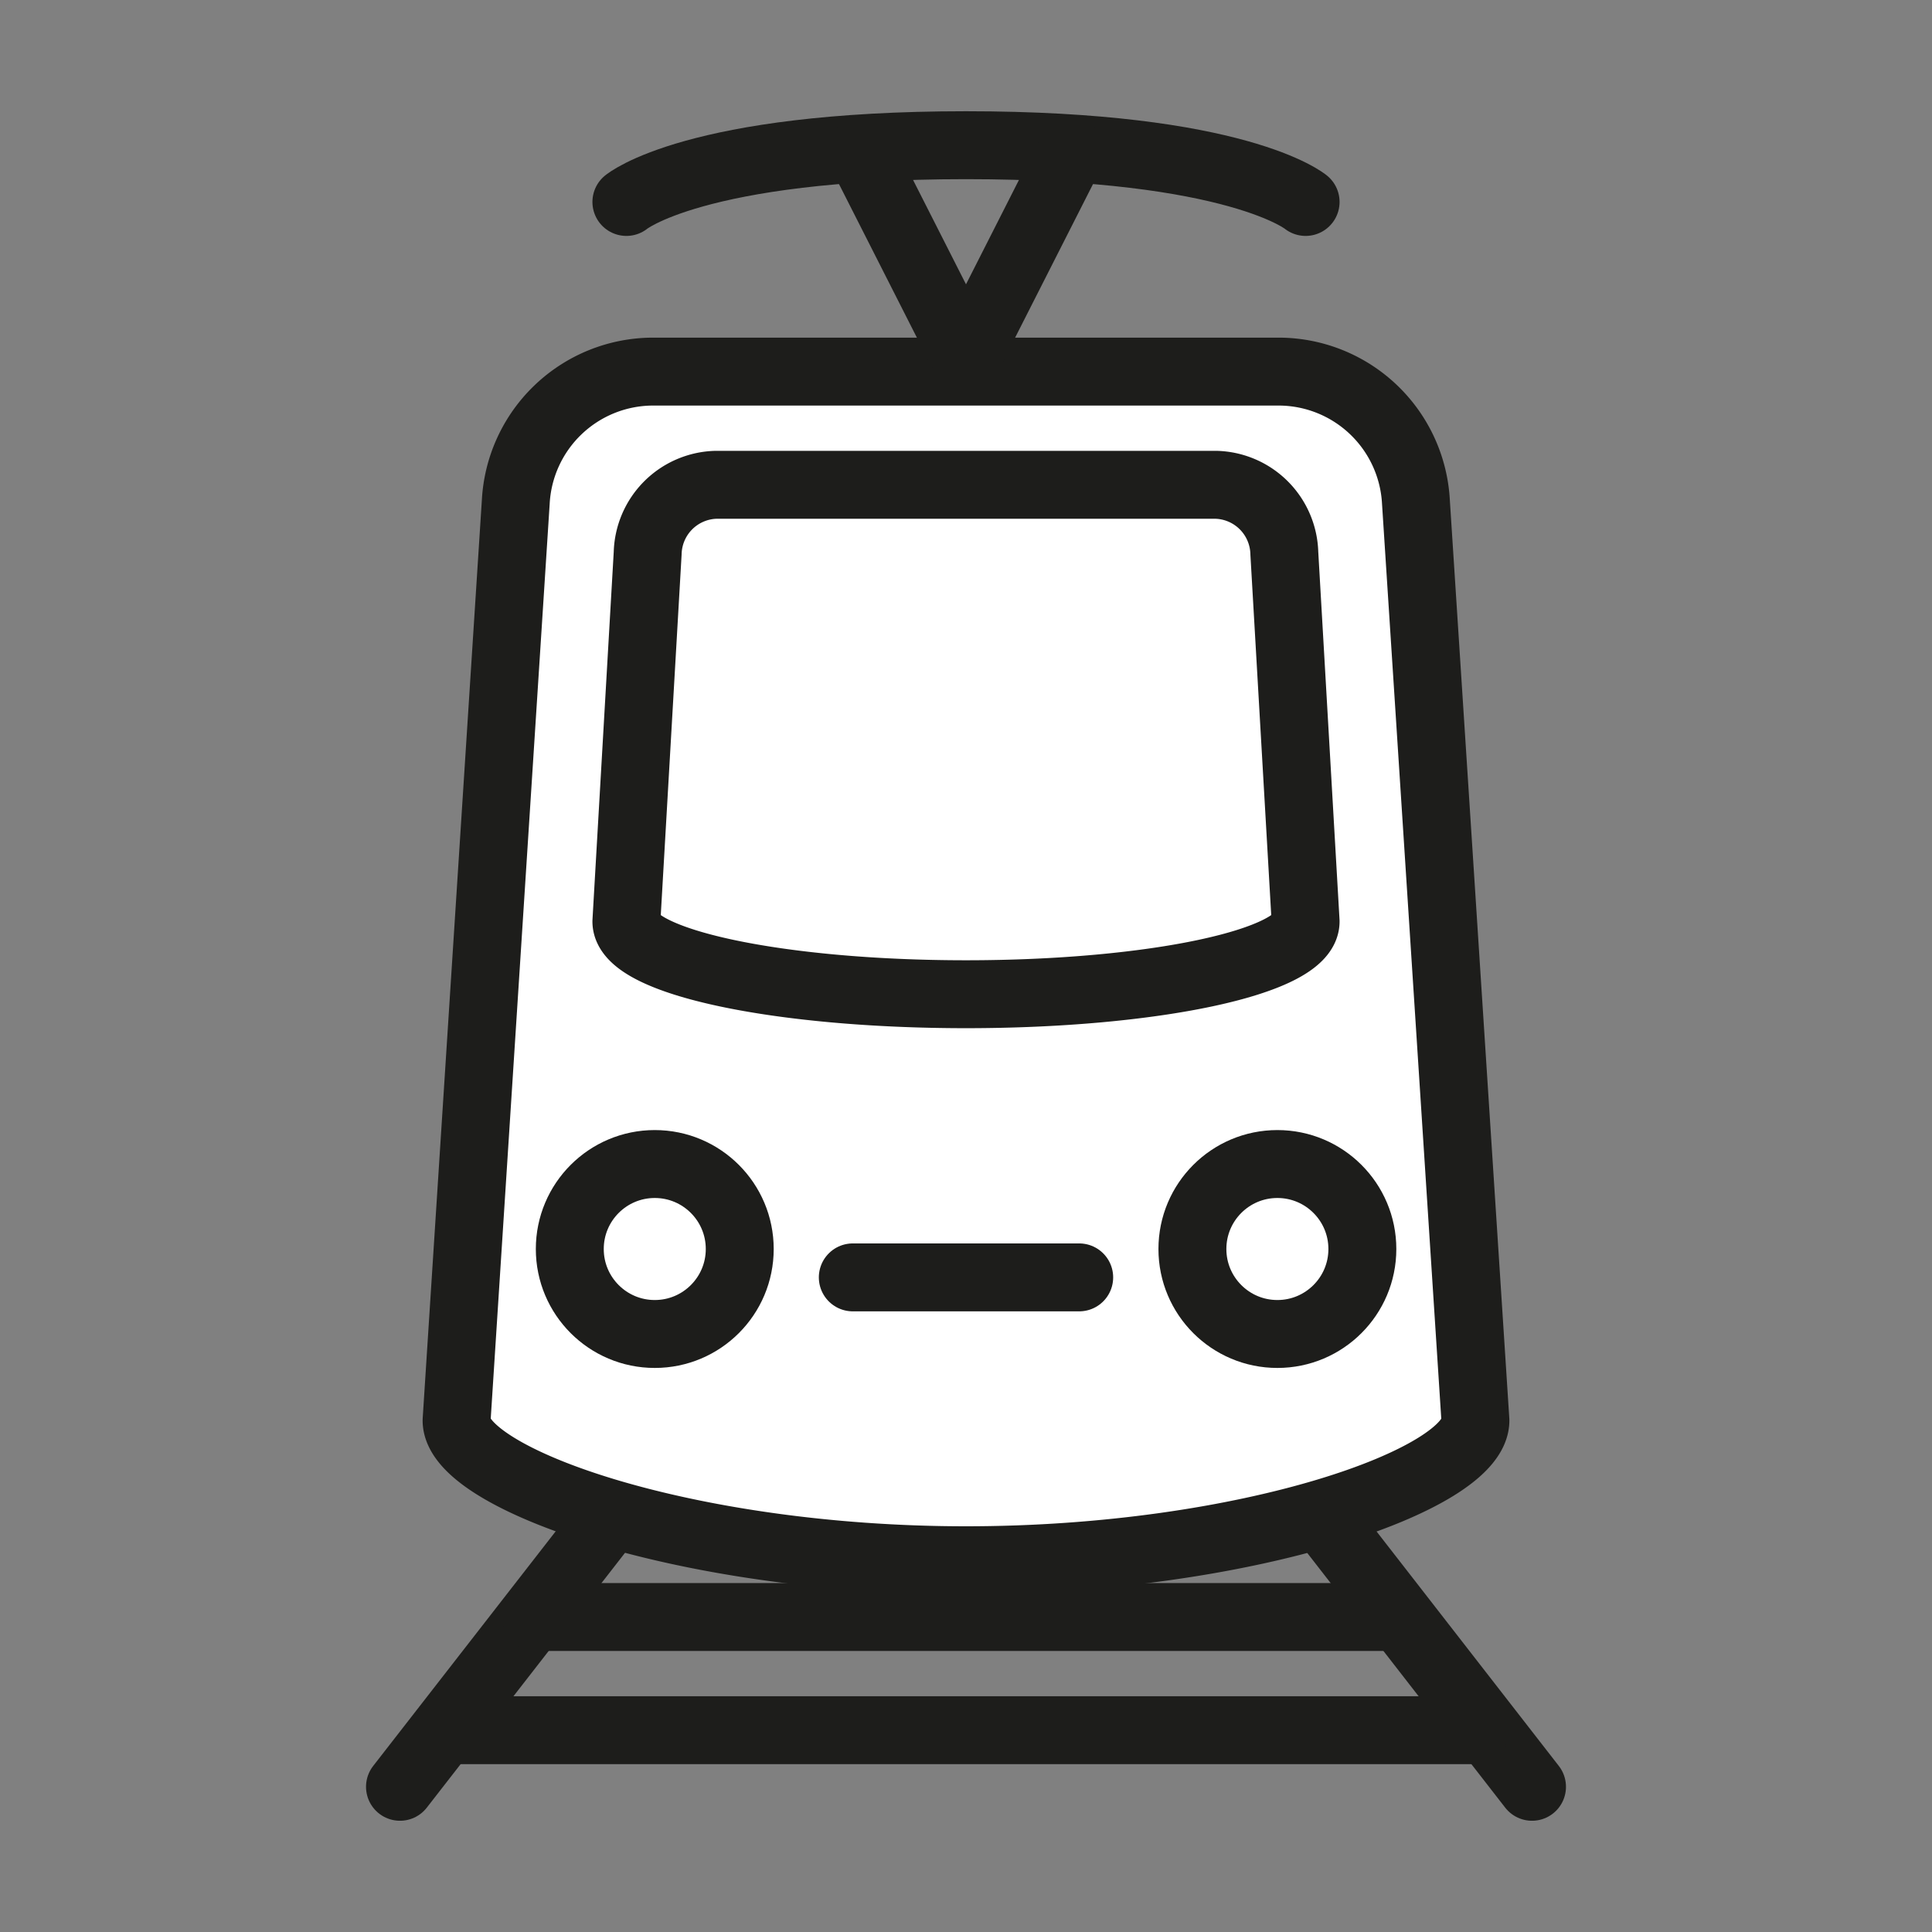
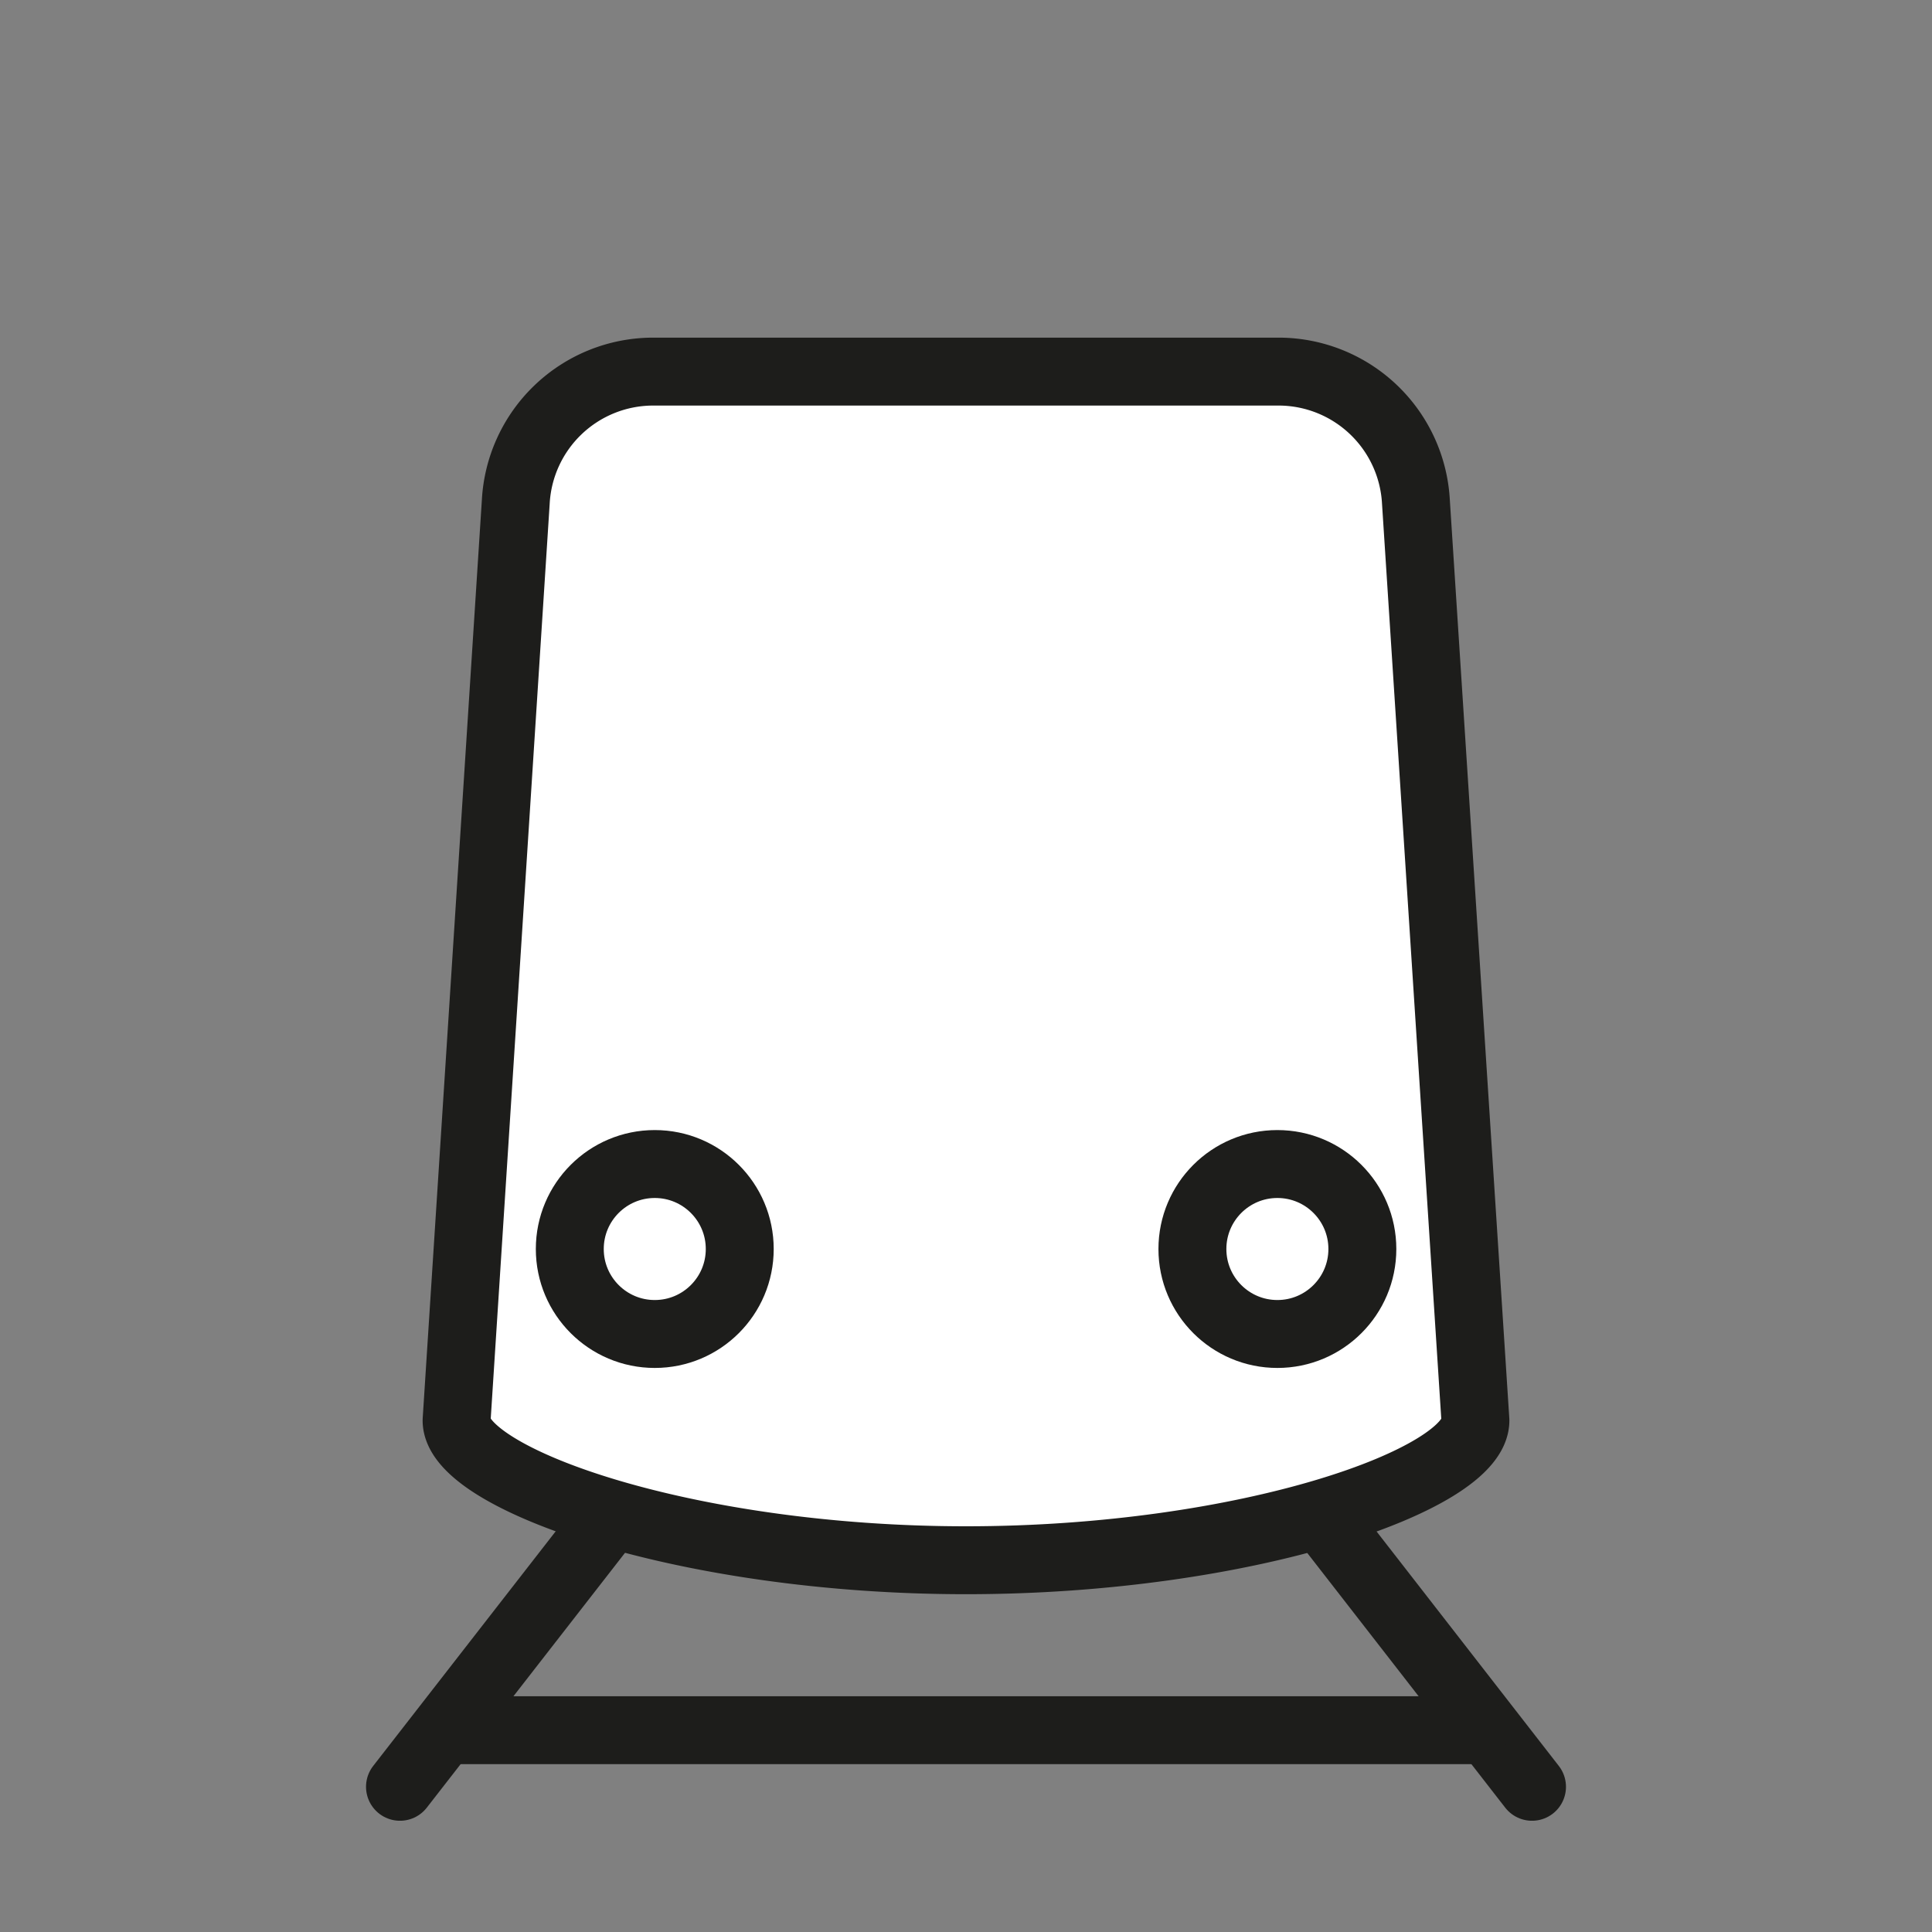
<svg xmlns="http://www.w3.org/2000/svg" id="Ebene_1" data-name="Ebene 1" viewBox="0 0 128 128">
  <rect x="0" y="0" width="128" height="128" fill="#808080" stroke="none" />
  <defs>
    <style>.cls-1{fill:#fff;}.cls-1,.cls-2{stroke:#1d1d1b;stroke-linecap:round;stroke-linejoin:round;stroke-width:4.5px;}.cls-2{fill:none;}</style>
  </defs>
  <path class="cls-1" d="M93.81,33.27a9.12,9.12,0,0,0-9-8.65H43.17a9.12,9.12,0,0,0-9,8.65L30.25,94.11c0,3.84,15.11,9.26,33.75,9.26S97.75,98,97.75,94.11Z" />
-   <path class="cls-1" d="M64,65.87c-12.43,0-22.5-2.15-22.5-4.82l1.41-24.4a4.65,4.65,0,0,1,4.49-4.53H80.6a4.65,4.65,0,0,1,4.49,4.53l1.41,24.4C86.5,63.72,76.43,65.87,64,65.87Z" />
-   <line class="cls-2" x1="56.5" y1="84.63" x2="71.5" y2="84.63" />
-   <path class="cls-2" d="M41.5,13.38S46,9.62,64,9.62s22.5,3.76,22.5,3.76" />
-   <polyline class="cls-2" points="57.05 10.11 64 23.81 70.95 10.11" />
  <line class="cls-2" x1="26.5" y1="118.38" x2="39.63" y2="101.5" />
  <line class="cls-2" x1="101.5" y1="118.38" x2="88.38" y2="101.5" />
-   <line class="cls-2" x1="35.54" y1="107.13" x2="92.13" y2="107.13" />
  <line class="cls-2" x1="30.25" y1="114.63" x2="97.75" y2="114.63" />
  <circle class="cls-2" cx="43.38" cy="82.75" r="5.63" />
  <circle class="cls-2" cx="84.63" cy="82.75" r="5.63" />
</svg>